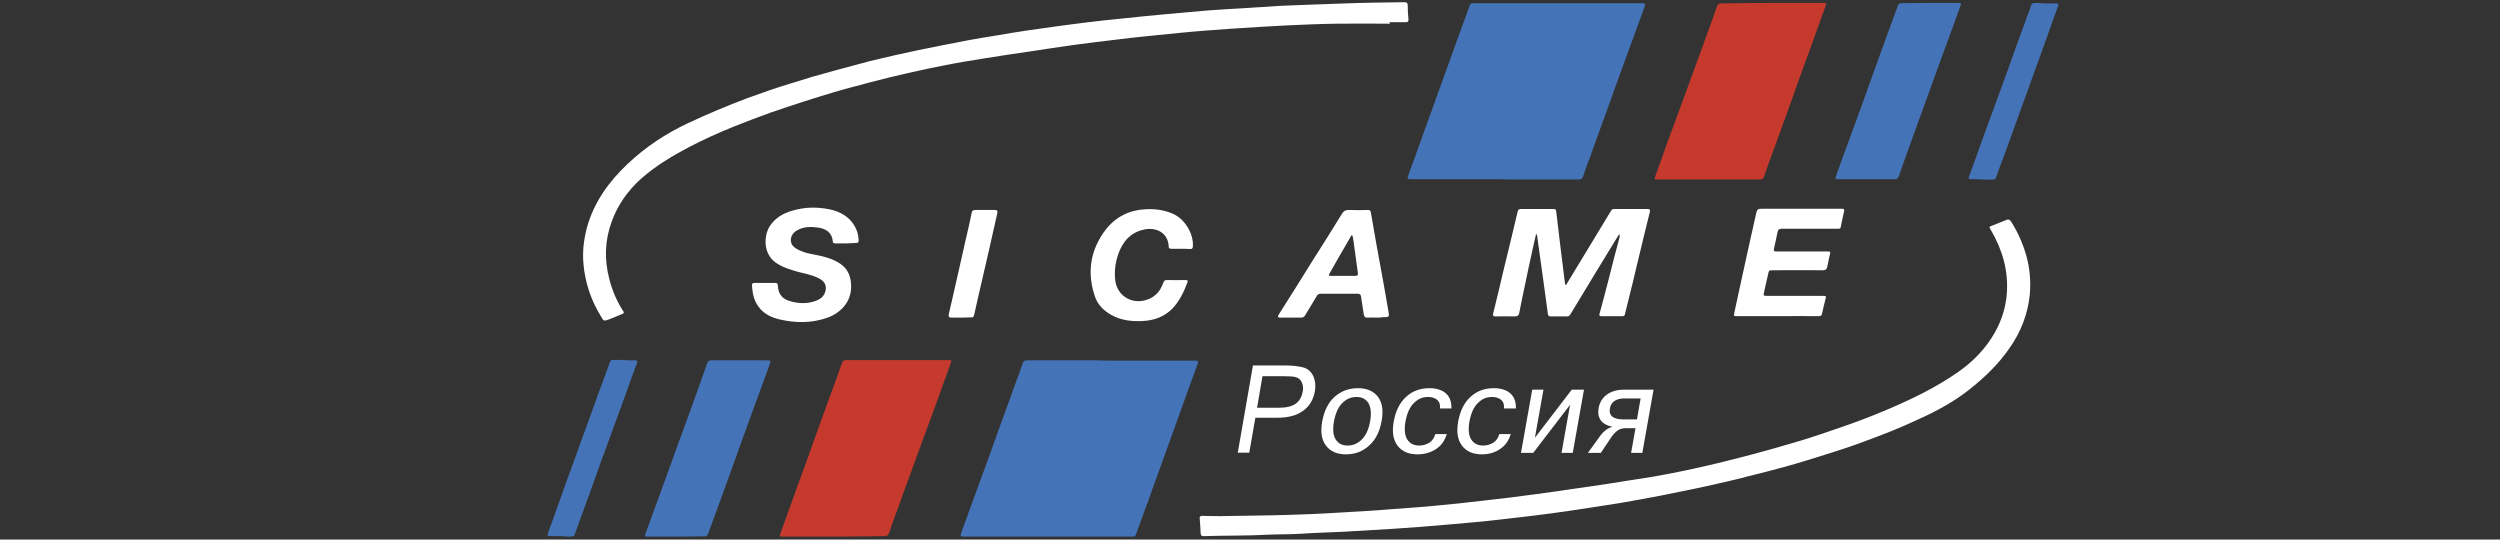
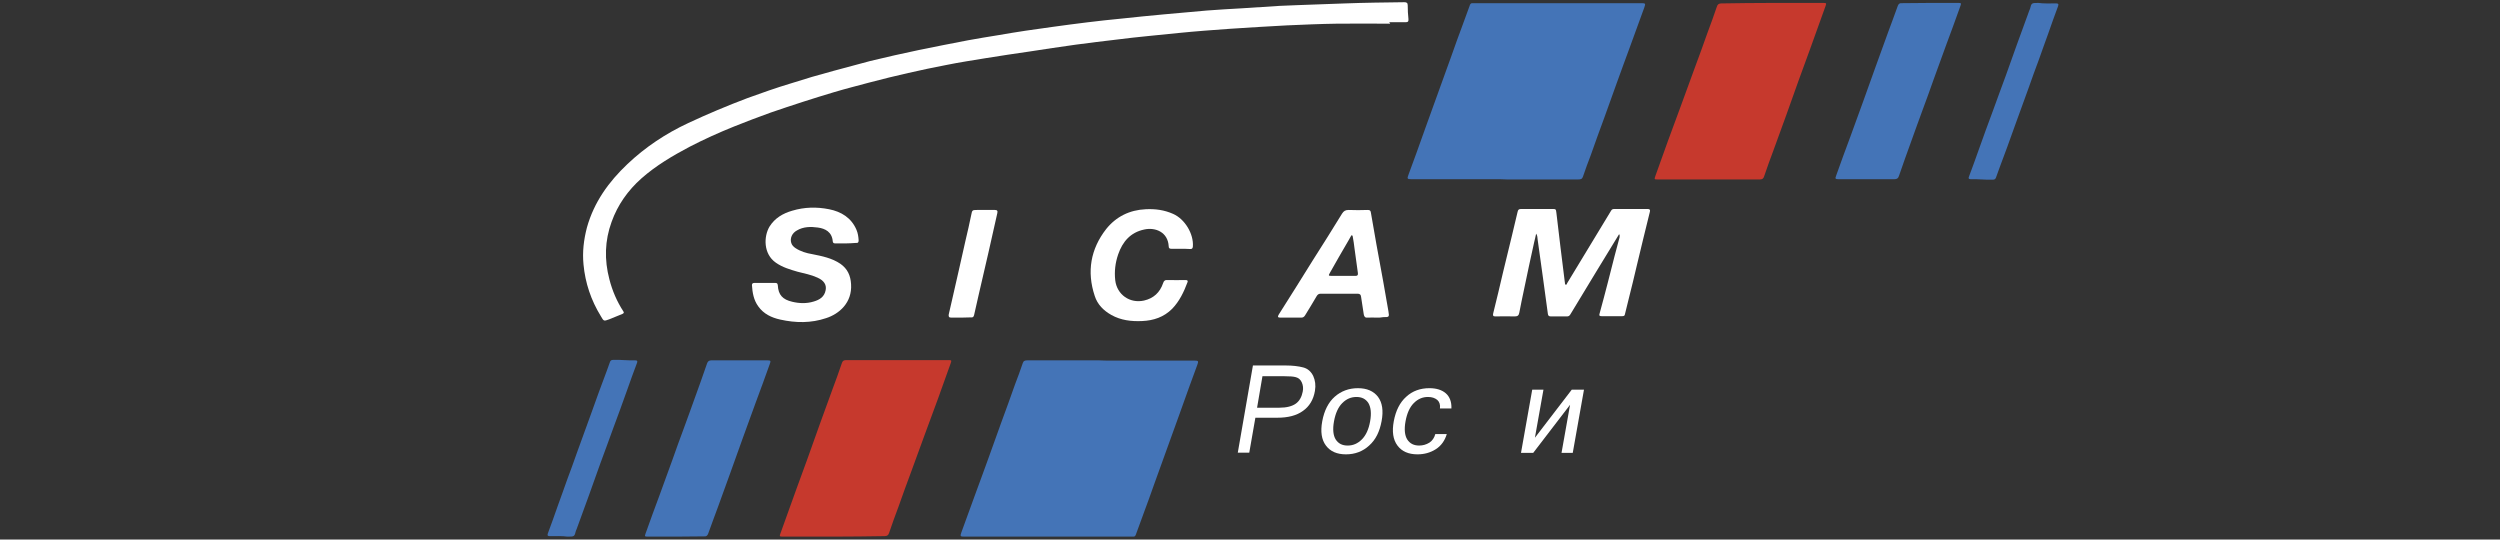
<svg xmlns="http://www.w3.org/2000/svg" version="1.1" id="svg2483" x="0px" y="0px" viewBox="0 0 1024 221" style="enable-background:new 0 0 1024 221;" xml:space="preserve">
  <rect x="0" y="0" width="1024" height="221" fill="#333333" stroke="none" />
  <style type="text/css">
	.st0{fill:#4474B7;}
	.st1{fill:#C6392D;}
	.st2{fill:#FFFFFF;}
</style>
  <g>
-     <path class="st2" d="M500.4,211.4c9.1-0.2,18.2-0.2,27.3-0.5c6.1-0.2,12.3-0.4,18.4-0.8c7.8-0.5,15.6-0.8,23.4-1.5c5.9-0.5,11.9-0.8,17.8-1.4   c6.6-0.6,13.3-1.3,19.9-2.1c7.3-0.8,14.7-1.7,22-2.7c4.9-0.6,9.8-1.4,14.7-2.1c5-0.7,10-1.4,15.1-2.2c5.9-1,11.8-1.8,17.8-2.8   c7.4-1.3,14.8-2.8,22.1-4.5c6.2-1.4,12.3-3,18.5-4.6c6.7-1.8,13.5-3.7,20.1-5.7c5.3-1.6,10.5-3.4,15.7-5.2   c6.2-2.1,12.3-4.4,18.3-6.9c10.7-4.5,21.3-9.5,30.8-16.2c6.1-4.3,11.2-9.6,14.9-16.2c2.7-4.9,4.4-10.2,4.8-15.8   c0.7-9.5-1.9-18.1-6.6-26.1c-0.7-1.2-0.7-1.2,0.6-1.7c1.9-0.8,3.9-1.5,5.8-2.3c0.9-0.4,1.3-0.2,1.9,0.6c2.7,4.2,4.7,8.7,6.1,13.4   c1.6,5.4,2.1,11,1.6,16.6c-0.8,7.9-3.6,15.1-8.1,21.6c-4.7,6.9-10.6,12.5-17.1,17.6c-6.2,4.8-13,8.5-20.1,11.7   c-7.4,3.5-15,6.5-22.7,9.3c-5.1,1.9-10.2,3.6-15.4,5.2c-5.7,1.8-11.5,3.6-17.3,5.2c-5,1.4-10,2.6-15.1,3.9   c-5.6,1.5-11.2,2.7-16.9,4c-6.3,1.4-12.7,2.6-19,3.9c-5.3,1-10.6,2-15.9,2.9c-7.4,1.2-14.8,2.3-22.1,3.4   c-9.1,1.3-18.1,2.4-27.2,3.4c-6.9,0.8-13.8,1.4-20.7,2c-7.8,0.7-15.5,1.3-23.3,1.8c-6.7,0.4-13.5,0.8-20.2,1.2   c-5.7,0.3-11.4,0.4-17.1,0.8c-4.6,0.3-9.2,0.2-13.8,0.4c-8.8,0.5-17.6,0.3-26.4,0.6c-0.7,0-1.1-0.2-1.2-1c-0.1-2.1-0.2-4.1-0.4-6.2   c-0.1-0.9,0.3-1.1,1.1-1.1C495.1,211.4,497.8,211.4,500.4,211.4C500.4,211.4,500.4,211.4,500.4,211.4z" />
    <path class="st2" d="M569.4,9.7c-7.3,0-14.6-0.1-21.9,0c-6.8,0.1-13.7,0.4-20.5,0.7c-7.8,0.4-15.5,0.9-23.3,1.4c-6.9,0.5-13.9,1-20.8,1.7   c-8.5,0.9-16.9,1.6-25.4,2.7c-5.6,0.7-11.3,1.3-16.9,2.1c-6.3,0.9-12.6,1.8-18.9,2.8c-5.9,0.9-11.9,1.7-17.8,2.7   c-5.4,0.9-10.8,1.7-16.2,2.8c-5.2,1-10.5,2.1-15.7,3.3c-5.3,1.2-10.6,2.5-15.9,3.9c-4.8,1.3-9.6,2.5-14.3,3.9   c-4.3,1.3-8.6,2.6-12.9,4c-4.4,1.4-8.8,2.9-13.2,4.4c-5,1.8-10,3.7-15,5.7c-6.2,2.5-12.2,5.2-18.2,8.3c-7,3.7-13.8,7.7-19.8,13   c-5.5,4.9-9.7,10.8-12.2,17.8c-2.8,7.7-3,15.5-0.9,23.5c1.2,4.7,3.1,9.1,5.7,13.1c0.4,0.6,0.2,0.8-0.4,1.1   c-1.8,0.7-3.6,1.5-5.4,2.2c-2.2,0.8-2.2,0.8-3.4-1.3c-4-6.5-6.4-13.6-7.1-21.2c-0.5-5.1,0.1-10.1,1.4-15.1   c2.9-10.4,8.9-18.7,16.6-26c7.4-7,15.7-12.5,24.9-16.8c7.9-3.7,16-7.1,24.2-10.2c5.8-2.1,11.7-4.2,17.7-6   c5.9-1.9,11.7-3.6,17.7-5.2c5-1.3,9.9-2.7,14.9-4c6.6-1.6,13.2-3.1,19.9-4.5c6.7-1.4,13.5-2.7,20.2-4c4.1-0.8,8.3-1.4,12.4-2.1   c7.4-1.3,14.8-2.4,22.3-3.4c9.4-1.3,18.8-2.5,28.3-3.4c5.7-0.6,11.4-1.2,17-1.7c6-0.5,11.9-1.1,17.9-1.6c4.7-0.4,9.5-0.6,14.2-0.9   c5.2-0.3,10.4-0.7,15.5-1c2.4-0.1,4.9-0.2,7.3-0.3c6.5-0.3,12.9-0.4,19.4-0.7c8.1-0.3,16.3-0.4,24.4-0.5c1,0,1.4,0.3,1.4,1.3   c0,1.9,0.1,3.8,0.3,5.6c0.1,1.1-0.3,1.3-1.3,1.3c-2.2,0-4.4,0-6.6,0C569.4,9.5,569.4,9.6,569.4,9.7z" />
    <path class="st2" d="M663.2,95.9c-3.2,5.2-6.3,10.3-9.4,15.4c-3.5,5.8-7.1,11.7-10.6,17.5c-0.3,0.5-0.7,0.8-1.3,0.8c-2.2,0-4.5,0-6.7,0   c-0.8,0-1.1-0.3-1.2-1.1c-0.7-4.9-1.3-9.8-2-14.7c-0.7-5.3-1.5-10.5-2.2-15.8c-0.1-0.7,0-1.4-0.6-2.3c-0.3,1.3-0.5,2.4-0.8,3.5   c-1.4,6.4-2.8,12.7-4.1,19.1c-0.7,3.3-1.4,6.6-2,9.8c-0.2,1.1-0.7,1.5-1.8,1.5c-2.7-0.1-5.4,0-8,0c-0.9,0-1.1-0.3-0.9-1.2   c1.4-5.7,2.8-11.4,4.1-17.1c1.1-4.7,2.3-9.3,3.4-14c0.8-3.5,1.7-7,2.5-10.5c0.2-1,0.6-1.2,1.5-1.2c4.2,0,8.4,0,12.6,0   c1.6,0,1.6,0,1.8,1.6c1.1,9.3,2.2,18.6,3.4,28c0,0.2,0.1,0.5,0.1,0.7c0,0.3,0,0.6,0.3,0.7c0.4,0.1,0.5-0.3,0.6-0.6   c6-9.9,12-19.8,18-29.7c0.3-0.6,0.8-0.7,1.4-0.7c4.5,0,9,0,13.6,0c0.8,0,1.1,0.3,0.9,1.1c-0.9,3.7-1.8,7.4-2.7,11   c-0.9,3.6-1.7,7.2-2.6,10.8c-1.1,4.7-2.2,9.3-3.4,14c-0.5,2-1,4-1.5,6.1c-0.1,0.7-0.4,0.9-1.1,0.9c-2.8,0-5.7,0-8.5,0   c-0.8,0-1.1-0.2-0.8-1.1c1.2-4.3,2.3-8.6,3.4-12.8c0.9-3.5,1.8-7,2.7-10.6c0.7-2.6,1.4-5.2,2.1-7.9   C663.3,96.9,663.6,96.5,663.2,95.9z" />
-     <path class="st2" d="M728.2,129.5c-5.5,0-11,0-16.6,0c-1.5,0-1.5,0-1.2-1.5c0.7-3.2,1.4-6.5,2.1-9.7c1.1-5,2.2-10.1,3.3-15.1   c1.1-4.9,2.2-9.9,3.3-14.8c0-0.2,0.1-0.3,0.1-0.5c0.6-2.4,0.6-2.4,3-2.4c10.6,0,21.1,0,31.7,0c1.6,0,1.7,0.1,1.3,1.7   c-0.4,1.9-0.9,3.8-1.2,5.7c-0.1,0.8-0.6,0.8-1.2,0.8c-1.6,0-3.2,0-4.8,0c-6.1,0-12.2,0-18.2,0c-1,0-1.5,0.3-1.7,1.3   c-0.5,2.3-0.9,4.6-1.5,6.9c-0.2,1,0.2,1.1,1,1.1c2.1,0,4.2,0,6.2,0c4.9,0,9.8,0,14.6,0c1.4,0,1.4,0.1,1.1,1.4   c-0.4,1.6-0.7,3.1-1,4.7c-0.2,1.1-0.7,1.6-1.9,1.6c-6.8-0.1-13.5,0-20.3,0c-1.8,0-1.7,0-2.1,1.7c-0.5,2.4-1.1,4.8-1.6,7.1   c-0.4,1.6-0.3,1.7,1.3,1.7c7.6,0,15.2,0,22.8,0c1.3,0,1.4,0.1,1,1.4c-0.5,2-1,4-1.4,5.9c-0.2,0.8-0.5,1-1.3,1   C739.5,129.4,733.8,129.5,728.2,129.5z" />
    <path class="st2" d="M346.4,99.7c-1.4,0-2.8,0-4.2,0c-0.6,0-1-0.1-1.1-0.8c-0.3-3.9-3.1-5.3-6.1-5.7c-2.9-0.4-5.9-0.4-8.6,1.2   c-2,1.1-2.9,3.2-2.3,5.1c0.3,1,1,1.6,1.7,2.1c2.1,1.4,4.5,2.1,6.9,2.5c4,0.8,8.1,1.6,11.6,4c2.8,2,4.1,4.7,4.3,8.3   c0.5,7.6-4.9,12.2-10.2,13.9c-6.2,2.1-12.5,2-18.8,0.6c-3.6-0.8-6.8-2.3-9-5.4c-1.9-2.6-2.4-5.6-2.6-8.7c0-0.6,0.3-0.9,0.9-0.9   c2.9,0,5.8,0,8.8,0c0.7,0,0.8,0.4,0.9,1c0.2,3.9,2,5.8,5.9,6.7c2.9,0.7,5.9,0.8,8.8-0.1c2.4-0.7,4.4-1.9,4.9-4.7   c0.4-2.2-0.7-3.9-3.4-5.1c-2.6-1.2-5.4-1.7-8.1-2.4c-3.1-0.9-6.2-1.8-8.9-3.7c-5.2-3.6-5-10.8-2.6-14.8c2.2-3.5,5.5-5.4,9.3-6.5   c5-1.5,10-1.6,15.1-0.6c5,1,9.1,3.5,11.2,8.4c0.6,1.4,0.8,2.8,0.9,4.3c0,0.8-0.2,1.2-1.1,1.1C349.1,99.6,347.7,99.7,346.4,99.7z" />
    <path class="st2" d="M563.9,130.1c-1.2,0-2.5-0.1-3.7,0c-1,0.1-1.4-0.3-1.6-1.3c-0.3-2.4-0.8-4.8-1.1-7.2c-0.1-1-0.6-1.3-1.5-1.3   c-5,0-10,0-15,0c-0.8,0-1.3,0.3-1.7,1c-1.5,2.6-3.1,5.2-4.7,7.8c-0.4,0.7-0.9,1-1.6,1c-2.8,0-5.7,0-8.5,0c-1.1,0-1.3-0.3-0.7-1.3   c4.7-7.4,9.4-14.9,14-22.3c4-6.3,8-12.6,11.9-19c0.7-1.1,1.4-1.5,2.7-1.5c2.6,0.1,5.2,0.1,7.8,0c0.8,0,1.2,0.2,1.3,1   c0.8,4.4,1.5,8.8,2.3,13.2c0.9,5.1,1.9,10.2,2.8,15.3c0.7,4,1.4,8,2.1,12c0.4,2.4,0.3,2.4-2.1,2.4   C565.7,130.1,564.8,130.1,563.9,130.1z M550.2,113c1.7,0,3.4,0,5,0c0.7,0,1.1-0.2,1-1.1c-0.5-3.4-0.9-6.8-1.4-10.2   c-0.2-1.6-0.4-3.2-0.7-4.7c0-0.2-0.1-0.5-0.3-0.6c-0.3-0.1-0.4,0.2-0.5,0.4c-0.3,0.5-0.6,1-0.9,1.6c-2.6,4.5-5.2,8.9-7.7,13.4   c-0.6,1.1-0.6,1.2,0.8,1.2C547.1,113,548.7,113,550.2,113z" />
    <path class="st2" d="M483.5,101.9c-1.2,0-2.5,0-3.7,0c-0.7,0-1.1-0.2-1.1-1c-0.3-5.8-5.4-7.9-10-6.9c-5.7,1.2-8.9,5-10.7,10.2   c-1.2,3.5-1.6,7-1.2,10.6c0.7,5.9,6,9.6,11.8,8.3c3.9-0.9,6.5-3.3,7.8-7.1c0.3-1,0.8-1.4,1.9-1.3c2.4,0.1,4.8,0,7.2,0   c0.6,0,1.2,0.1,0.9,0.9c-1.5,4-3.3,7.8-6.3,10.9c-3.4,3.4-7.6,4.8-12.3,5c-4.4,0.2-8.7-0.3-12.6-2.5c-3.2-1.8-5.7-4.3-6.8-7.8   c-3.3-9.9-1.7-19.2,4.7-27.4c4.1-5.1,9.6-7.8,16.2-8.1c3.9-0.2,7.6,0.3,11.2,1.9c4.8,2.1,8.5,8.2,8.1,13.4c-0.1,0.7-0.3,1-1,1   C486.1,101.9,484.8,101.9,483.5,101.9C483.5,101.9,483.5,101.9,483.5,101.9z" />
    <path class="st0" d="M454.9,147.7c11.4,0,22.9,0,34.3,0c1.7,0,1.8,0.2,1.2,1.8c-1.1,3-2.2,6-3.3,9c-1.3,3.6-2.6,7.3-3.9,10.9   c-1.7,4.8-3.5,9.6-5.2,14.4c-1.7,4.8-3.5,9.6-5.2,14.4c-1.5,4.2-3,8.5-4.6,12.7c-1,2.7-2,5.5-3,8.2c-0.2,0.5-0.5,0.7-1,0.7   c-0.6,0-1.1,0-1.7,0c-22.5,0-45,0-67.4,0c-1.8,0-1.9-0.1-1.3-1.8c2-5.4,3.9-10.8,5.9-16.2c1.8-4.8,3.5-9.6,5.3-14.5   c1.7-4.7,3.4-9.5,5.1-14.2c1.9-5.2,3.8-10.3,5.6-15.5c1.1-2.9,2.2-5.8,3.2-8.8c0.3-1,0.9-1.2,1.9-1.2c9.8,0,19.6,0,29.4,0   C451.7,147.7,453.3,147.7,454.9,147.7z" />
    <path class="st1" d="M341.5,219.8c-7,0-13.9,0-20.9,0c-1.3,0-1.4-0.1-0.9-1.4c2.1-5.9,4.3-11.9,6.4-17.8c1.5-4.2,3.1-8.4,4.6-12.6   c1.7-4.8,3.4-9.5,5.1-14.3c1.7-4.8,3.5-9.5,5.2-14.3c1.3-3.5,2.6-7,3.8-10.6c0.3-1,0.8-1.3,1.8-1.3c14,0,27.9,0,41.9,0   c1.3,0,1.3,0.1,0.9,1.3c-1.7,4.8-3.5,9.7-5.2,14.5c-1.7,4.7-3.5,9.4-5.2,14.1c-1.9,5.2-3.8,10.4-5.7,15.6   c-1.8,4.9-3.6,9.7-5.3,14.6c-1.3,3.5-2.6,7-3.8,10.6c-0.3,1-0.8,1.4-1.9,1.4C355.4,219.7,348.5,219.8,341.5,219.8z" />
    <path class="st0" d="M276.9,219.8c-3.9,0-7.8,0-11.6,0c-1.2,0-1.3-0.1-0.9-1.2c1.9-5.3,3.8-10.6,5.8-15.9c1.7-4.8,3.5-9.5,5.2-14.3   c1.5-4.2,3-8.5,4.6-12.7c1.5-4.2,3.1-8.4,4.6-12.7c1.7-4.7,3.4-9.4,5-14.1c0.3-0.9,0.8-1.3,1.8-1.3c7.6,0,15.3,0,22.9,0   c1.4,0,1.5,0.2,1,1.5c-1.9,5.3-3.8,10.6-5.8,15.9c-1.7,4.8-3.5,9.5-5.2,14.3c-1.7,4.8-3.5,9.7-5.2,14.5c-1.7,4.6-3.3,9.2-5,13.8   c-1.3,3.6-2.7,7.2-4,10.9c-0.3,0.9-0.8,1.3-1.7,1.2C284.5,219.7,280.7,219.8,276.9,219.8z" />
    <path class="st0" d="M232.4,219.8c-2-0.3-4.6-0.2-7.2-0.2c-0.8,0-1.1-0.2-0.8-1.1c1.4-3.8,2.8-7.6,4.1-11.4c1.3-3.5,2.5-7,3.8-10.6   c1.4-3.8,2.8-7.5,4.1-11.3c1.9-5.2,3.8-10.5,5.7-15.7c2.1-5.9,4.2-11.7,6.4-17.5c0.4-1.2,0.9-2.4,1.3-3.6c0.2-0.7,0.6-1,1.4-1   c3-0.1,6,0.3,9,0.2c0.9,0,1,0.4,0.7,1.1c-1.4,3.7-2.7,7.3-4,11c-1.9,5.4-3.9,10.8-5.9,16.2c-1.7,4.8-3.5,9.5-5.2,14.2   c-1.5,4.2-3,8.4-4.5,12.6c-1.7,4.7-3.4,9.4-5.1,14c-0.1,0.2-0.2,0.4-0.3,0.7C235.3,219.8,235.3,219.8,232.4,219.8z" />
    <path class="st0" d="M612.4,73.4c-11.4,0-22.9,0-34.3,0c-1.7,0-1.8-0.2-1.2-1.8c1.1-3,2.2-6,3.3-9c1.3-3.6,2.6-7.3,3.9-10.9   c1.7-4.8,3.5-9.6,5.2-14.4c1.7-4.8,3.5-9.6,5.2-14.4c1.5-4.2,3-8.5,4.6-12.7c1-2.7,2-5.5,3-8.2c0.2-0.5,0.5-0.7,1-0.7   c0.6,0,1.1,0,1.7,0c22.5,0,45,0,67.4,0c1.8,0,1.9,0.1,1.3,1.8c-2,5.4-3.9,10.8-5.9,16.2c-1.8,4.8-3.5,9.6-5.3,14.5   c-1.7,4.7-3.4,9.5-5.1,14.2c-1.9,5.2-3.8,10.3-5.6,15.5c-1.1,2.9-2.2,5.8-3.2,8.8c-0.3,1-0.9,1.2-1.9,1.2c-9.8,0-19.6,0-29.4,0   C615.6,73.4,614,73.4,612.4,73.4z" />
    <path class="st1" d="M725.9,1.2c7,0,13.9,0,20.9,0c1.3,0,1.4,0.1,0.9,1.4c-2.1,5.9-4.3,11.9-6.4,17.8c-1.5,4.2-3.1,8.4-4.6,12.6   c-1.7,4.8-3.4,9.5-5.1,14.3c-1.7,4.8-3.5,9.5-5.2,14.3c-1.3,3.5-2.6,7-3.8,10.6c-0.3,1-0.8,1.3-1.8,1.3c-14,0-27.9,0-41.9,0   c-1.3,0-1.3-0.1-0.9-1.3c1.7-4.8,3.5-9.7,5.2-14.5c1.7-4.7,3.5-9.4,5.2-14.1c1.9-5.2,3.8-10.4,5.7-15.6c1.8-4.9,3.6-9.7,5.3-14.6   c1.3-3.5,2.6-7,3.8-10.6c0.3-1,0.8-1.4,1.9-1.4C711.9,1.3,718.9,1.2,725.9,1.2z" />
    <path class="st0" d="M790.5,1.2c3.9,0,7.8,0,11.6,0c1.2,0,1.3,0.1,0.9,1.2c-1.9,5.3-3.8,10.6-5.8,15.9c-1.7,4.8-3.5,9.5-5.2,14.3   c-1.5,4.2-3,8.5-4.6,12.7c-1.5,4.2-3.1,8.4-4.6,12.7c-1.7,4.7-3.4,9.4-5,14.1c-0.3,0.9-0.8,1.3-1.8,1.3c-7.6,0-15.3,0-22.9,0   c-1.4,0-1.5-0.2-1-1.5c1.9-5.3,3.8-10.6,5.8-15.9c1.7-4.8,3.5-9.5,5.2-14.3c1.7-4.8,3.5-9.7,5.2-14.5c1.7-4.6,3.3-9.2,5-13.8   c1.3-3.6,2.7-7.2,4-10.9c0.3-0.9,0.8-1.3,1.7-1.2C782.8,1.3,786.7,1.2,790.5,1.2z" />
    <path class="st0" d="M835,1.2c2,0.3,4.6,0.2,7.2,0.2c0.8,0,1.1,0.2,0.8,1.1c-1.4,3.8-2.8,7.6-4.1,11.4c-1.3,3.5-2.5,7-3.8,10.6   c-1.4,3.8-2.8,7.5-4.1,11.3c-1.9,5.2-3.8,10.5-5.7,15.7c-2.1,5.9-4.2,11.7-6.4,17.5c-0.4,1.2-0.9,2.4-1.3,3.6c-0.2,0.7-0.6,1-1.4,1   c-3,0.1-6-0.3-9-0.2c-0.9,0-1-0.4-0.7-1.1c1.4-3.7,2.7-7.3,4-11c1.9-5.4,3.9-10.8,5.9-16.2c1.7-4.8,3.5-9.5,5.2-14.2   c1.5-4.2,3-8.4,4.5-12.6c1.7-4.7,3.4-9.4,5.1-14c0.1-0.2,0.2-0.4,0.3-0.7C832.1,1.2,832.1,1.2,835,1.2z" />
    <path class="st2" d="M393.7,130.1c-1.4,0-2.7,0-4.1,0c-1,0-1.1-0.5-1-1.3c0.5-2,0.9-4.1,1.4-6.1c0.9-4.1,1.9-8.2,2.8-12.3c0.9-4,1.8-8,2.7-12   c0.8-3.4,1.6-6.8,2.3-10.3c0.4-2,0.4-2.1,2.4-2.1c2.4,0,4.9,0,7.3,0c1,0,1.2,0.4,1,1.3c-1.2,5.3-2.4,10.7-3.6,16   c-1.3,5.8-2.7,11.5-4,17.3c-0.6,2.8-1.3,5.6-1.9,8.4c-0.2,0.8-0.5,1.1-1.3,1C396.5,130,395.1,130.1,393.7,130.1z" />
    <g>
      <path class="st2" d="M513.2,149.7h13.4c2.9,0,5.3,0.3,7.2,0.8c1.9,0.5,3.2,1.7,4.1,3.5c0.8,1.8,1.1,3.8,0.7,6.1c-0.6,3.6-2.3,6.4-4.9,8.2    c-2.6,1.9-6.1,2.8-10.5,2.8h-9l-2.5,14.3h-4.7L513.2,149.7z M514.9,167h9.1c3,0,5.3-0.6,6.8-1.7c1.5-1.1,2.4-2.8,2.8-4.9    c0.3-1.4,0.1-2.7-0.4-3.8c-0.5-1.1-1.3-1.8-2.4-2.1c-1-0.3-2.6-0.4-4.7-0.4h-9L514.9,167z" />
      <path class="st2" d="M556.2,159c3.7,0,6.4,1.2,8.2,3.5c1.8,2.4,2.3,5.7,1.5,10c-0.8,4.3-2.4,7.6-5.1,10c-2.6,2.4-5.8,3.6-9.5,3.6    c-3.7,0-6.4-1.2-8.2-3.6c-1.8-2.4-2.3-5.7-1.5-10c0.8-4.3,2.5-7.7,5.1-10C549.3,160.2,552.5,159,556.2,159z M552,182.5    c2.2,0,4.1-0.8,5.8-2.5c1.7-1.7,2.8-4.1,3.4-7.4c0.6-3.3,0.3-5.8-0.7-7.5c-1.1-1.7-2.7-2.5-4.9-2.5s-4.1,0.8-5.8,2.5    c-1.7,1.7-2.8,4.2-3.4,7.5c-0.6,3.3-0.3,5.8,0.7,7.4C548.2,181.7,549.8,182.5,552,182.5z" />
      <path class="st2" d="M580.6,186.1c-3.7,0-6.4-1.2-8.2-3.6c-1.8-2.4-2.3-5.7-1.5-10c0.8-4.3,2.5-7.7,5.1-10c2.6-2.4,5.8-3.5,9.5-3.5    c2.8,0,5.1,0.7,6.7,2.1c1.6,1.4,2.4,3.5,2.3,6.2h-4.7c0.2-1.5-0.2-2.7-1.1-3.5c-1-0.8-2.2-1.2-3.8-1.2c-2.2,0-4.1,0.8-5.8,2.5    c-1.7,1.7-2.8,4.2-3.4,7.5c-0.6,3.3-0.3,5.8,0.7,7.4c1.1,1.7,2.7,2.5,4.9,2.5c1.5,0,2.9-0.4,4.2-1.2c1.2-0.8,2-2,2.4-3.5h4.7    c-0.8,2.7-2.3,4.8-4.5,6.2C585.9,185.4,583.4,186.1,580.6,186.1z" />
-       <path class="st2" d="M607,186.1c-3.7,0-6.4-1.2-8.2-3.6c-1.8-2.4-2.3-5.7-1.5-10c0.8-4.3,2.5-7.7,5.1-10c2.6-2.4,5.8-3.5,9.5-3.5    c2.8,0,5.1,0.7,6.7,2.1c1.6,1.4,2.4,3.5,2.3,6.2H616c0.2-1.5-0.2-2.7-1.1-3.5c-1-0.8-2.2-1.2-3.8-1.2c-2.2,0-4.1,0.8-5.8,2.5    c-1.7,1.7-2.8,4.2-3.4,7.5c-0.6,3.3-0.3,5.8,0.7,7.4c1.1,1.7,2.7,2.5,4.9,2.5c1.5,0,2.9-0.4,4.2-1.2c1.2-0.8,2-2,2.4-3.5h4.7    c-0.8,2.7-2.3,4.8-4.5,6.2C612.3,185.4,609.8,186.1,607,186.1z" />
      <path class="st2" d="M623,185.5l4.6-25.9h4.6l-3.5,19.7l15.1-19.7h5l-4.6,25.9h-4.6l3.5-19.7L628,185.5H623z" />
-       <path class="st2" d="M665.3,159.6h12l-4.6,25.9h-4.6l1.8-10.1h-4.1c-1.3,0-2.4,0.3-3.3,1c-1,0.7-2,1.8-3,3.4l-3.8,5.7h-5.3l4.7-6.5    c1.5-2.2,3.3-3.6,5.3-4.2c-4.4-0.9-6.3-3.5-5.6-7.7c0.4-2.3,1.6-4.2,3.4-5.5C660,160.3,662.4,159.6,665.3,159.6z M670.5,171.8    l1.5-8.6h-6.6c-3.5,0-5.5,1.4-6,4.1c-0.5,3,1.4,4.5,5.7,4.5H670.5z" />
    </g>
  </g>
</svg>